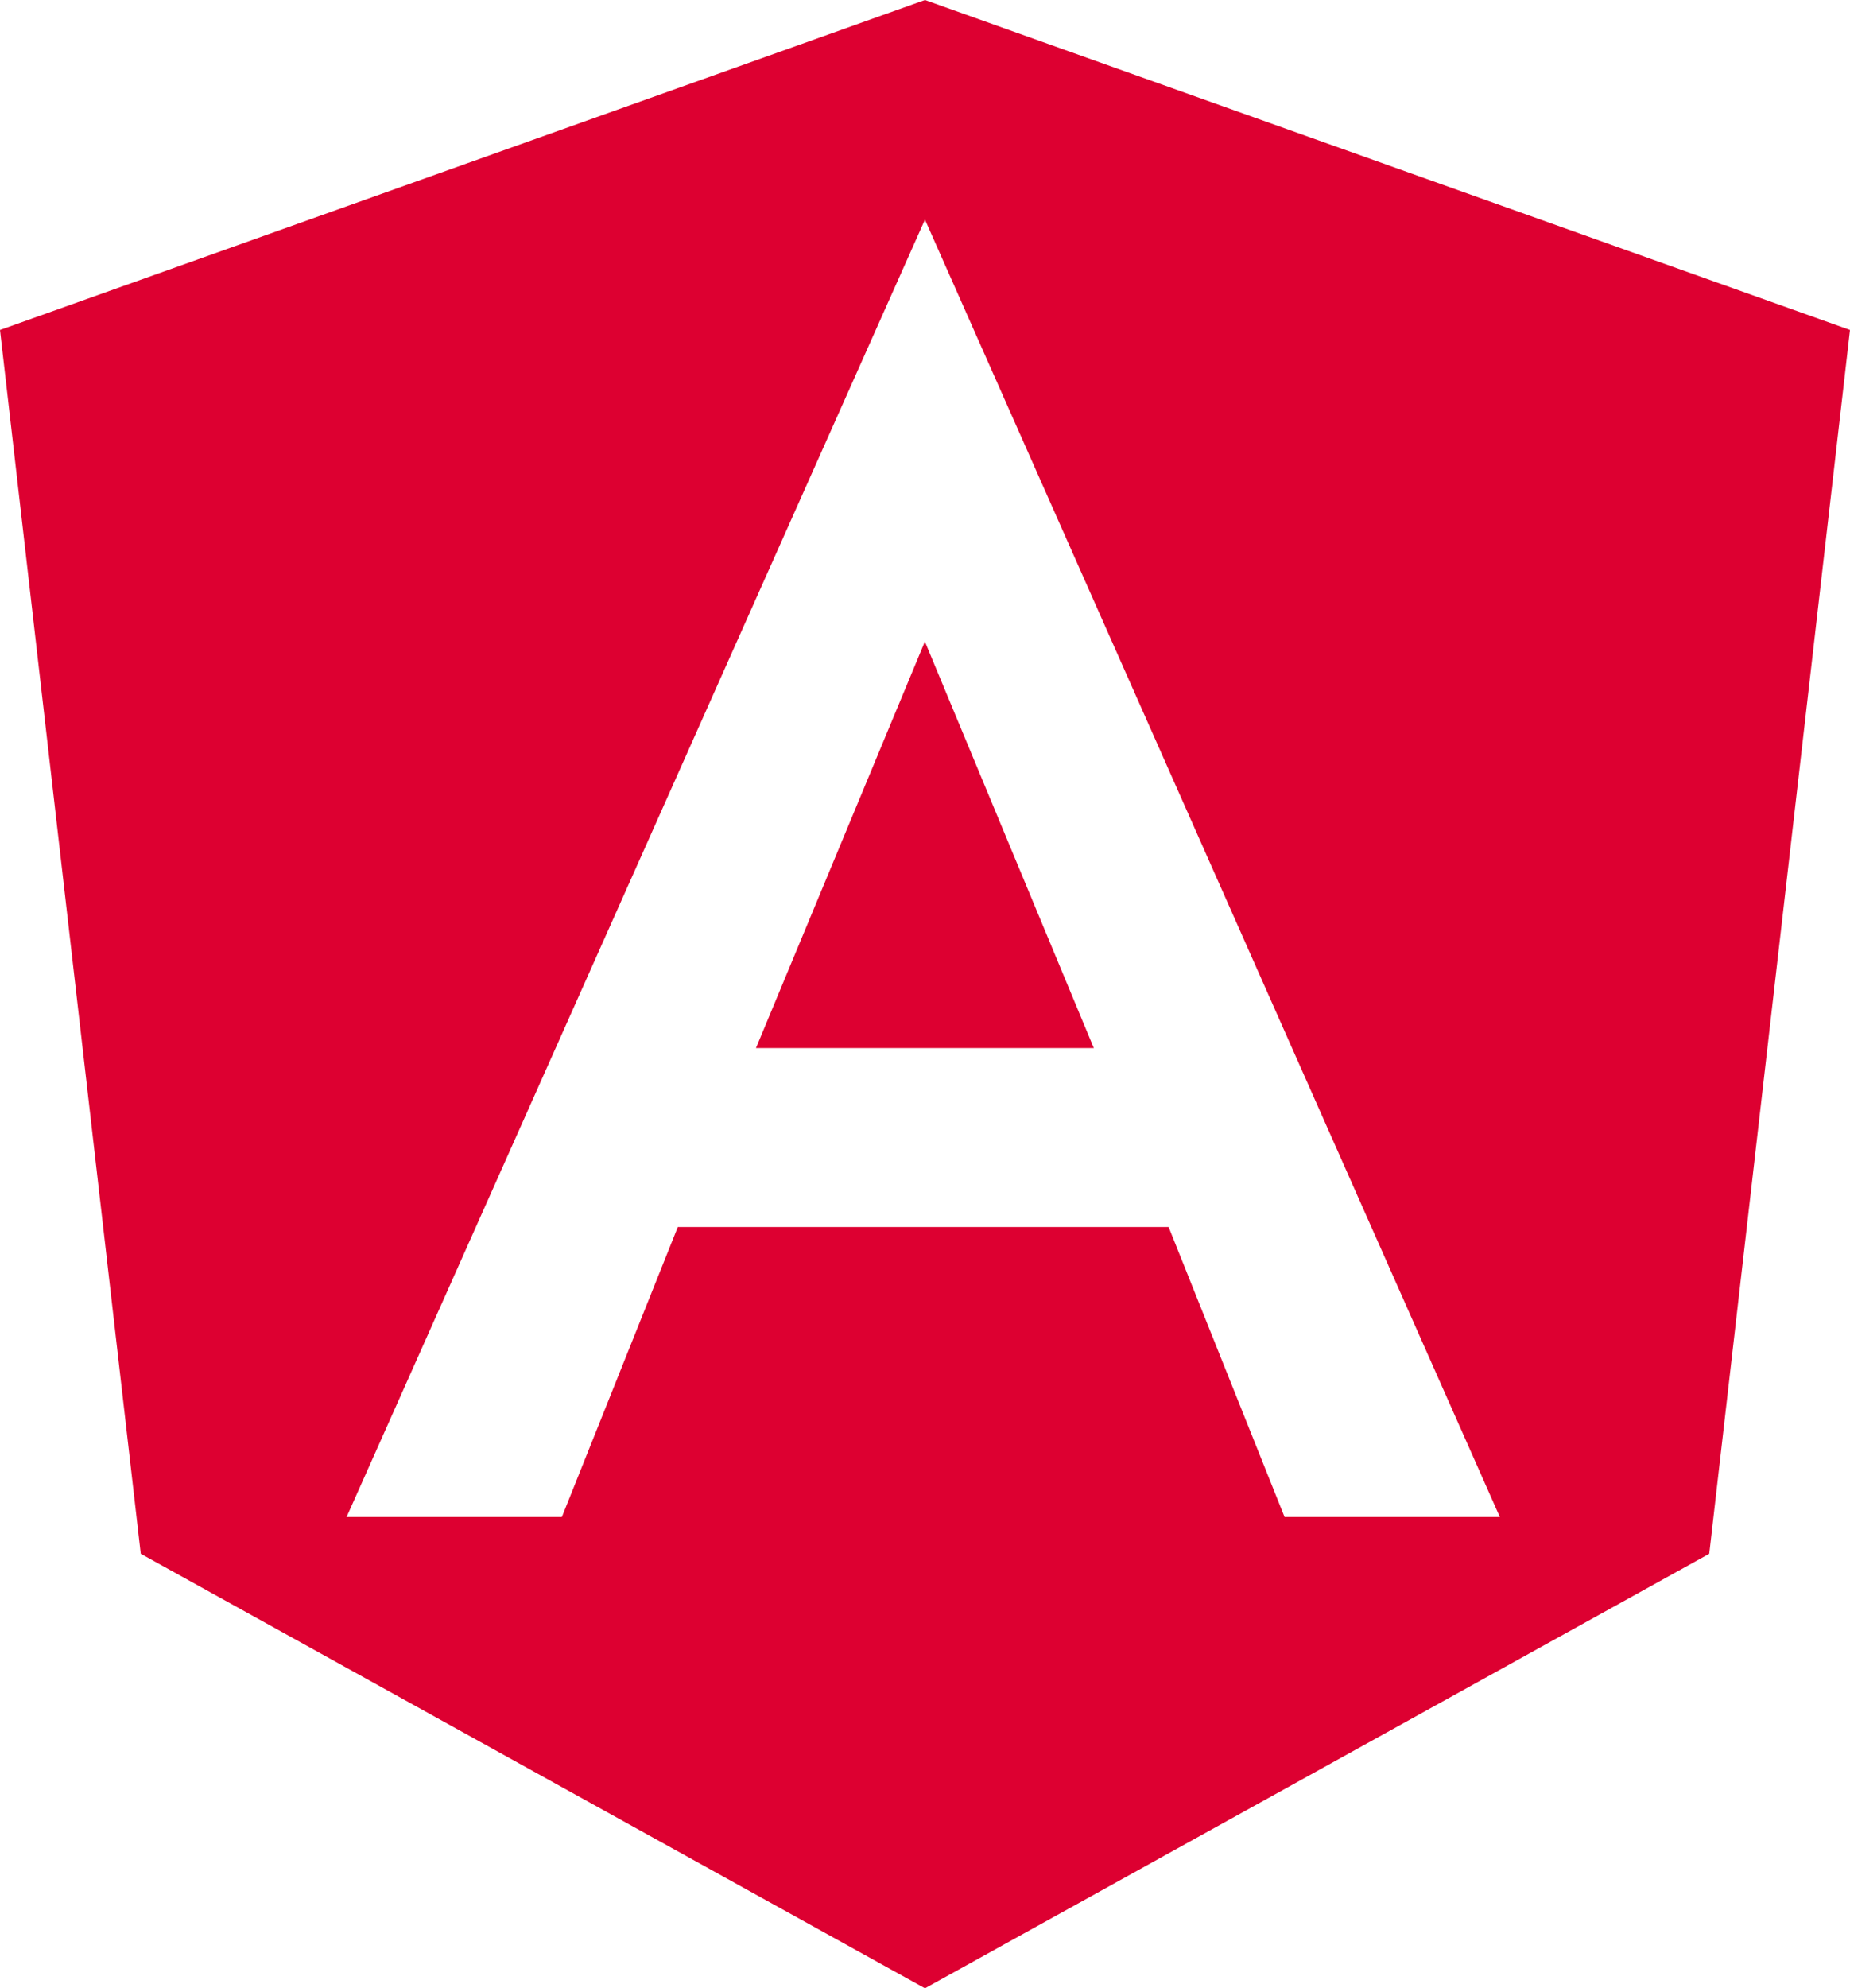
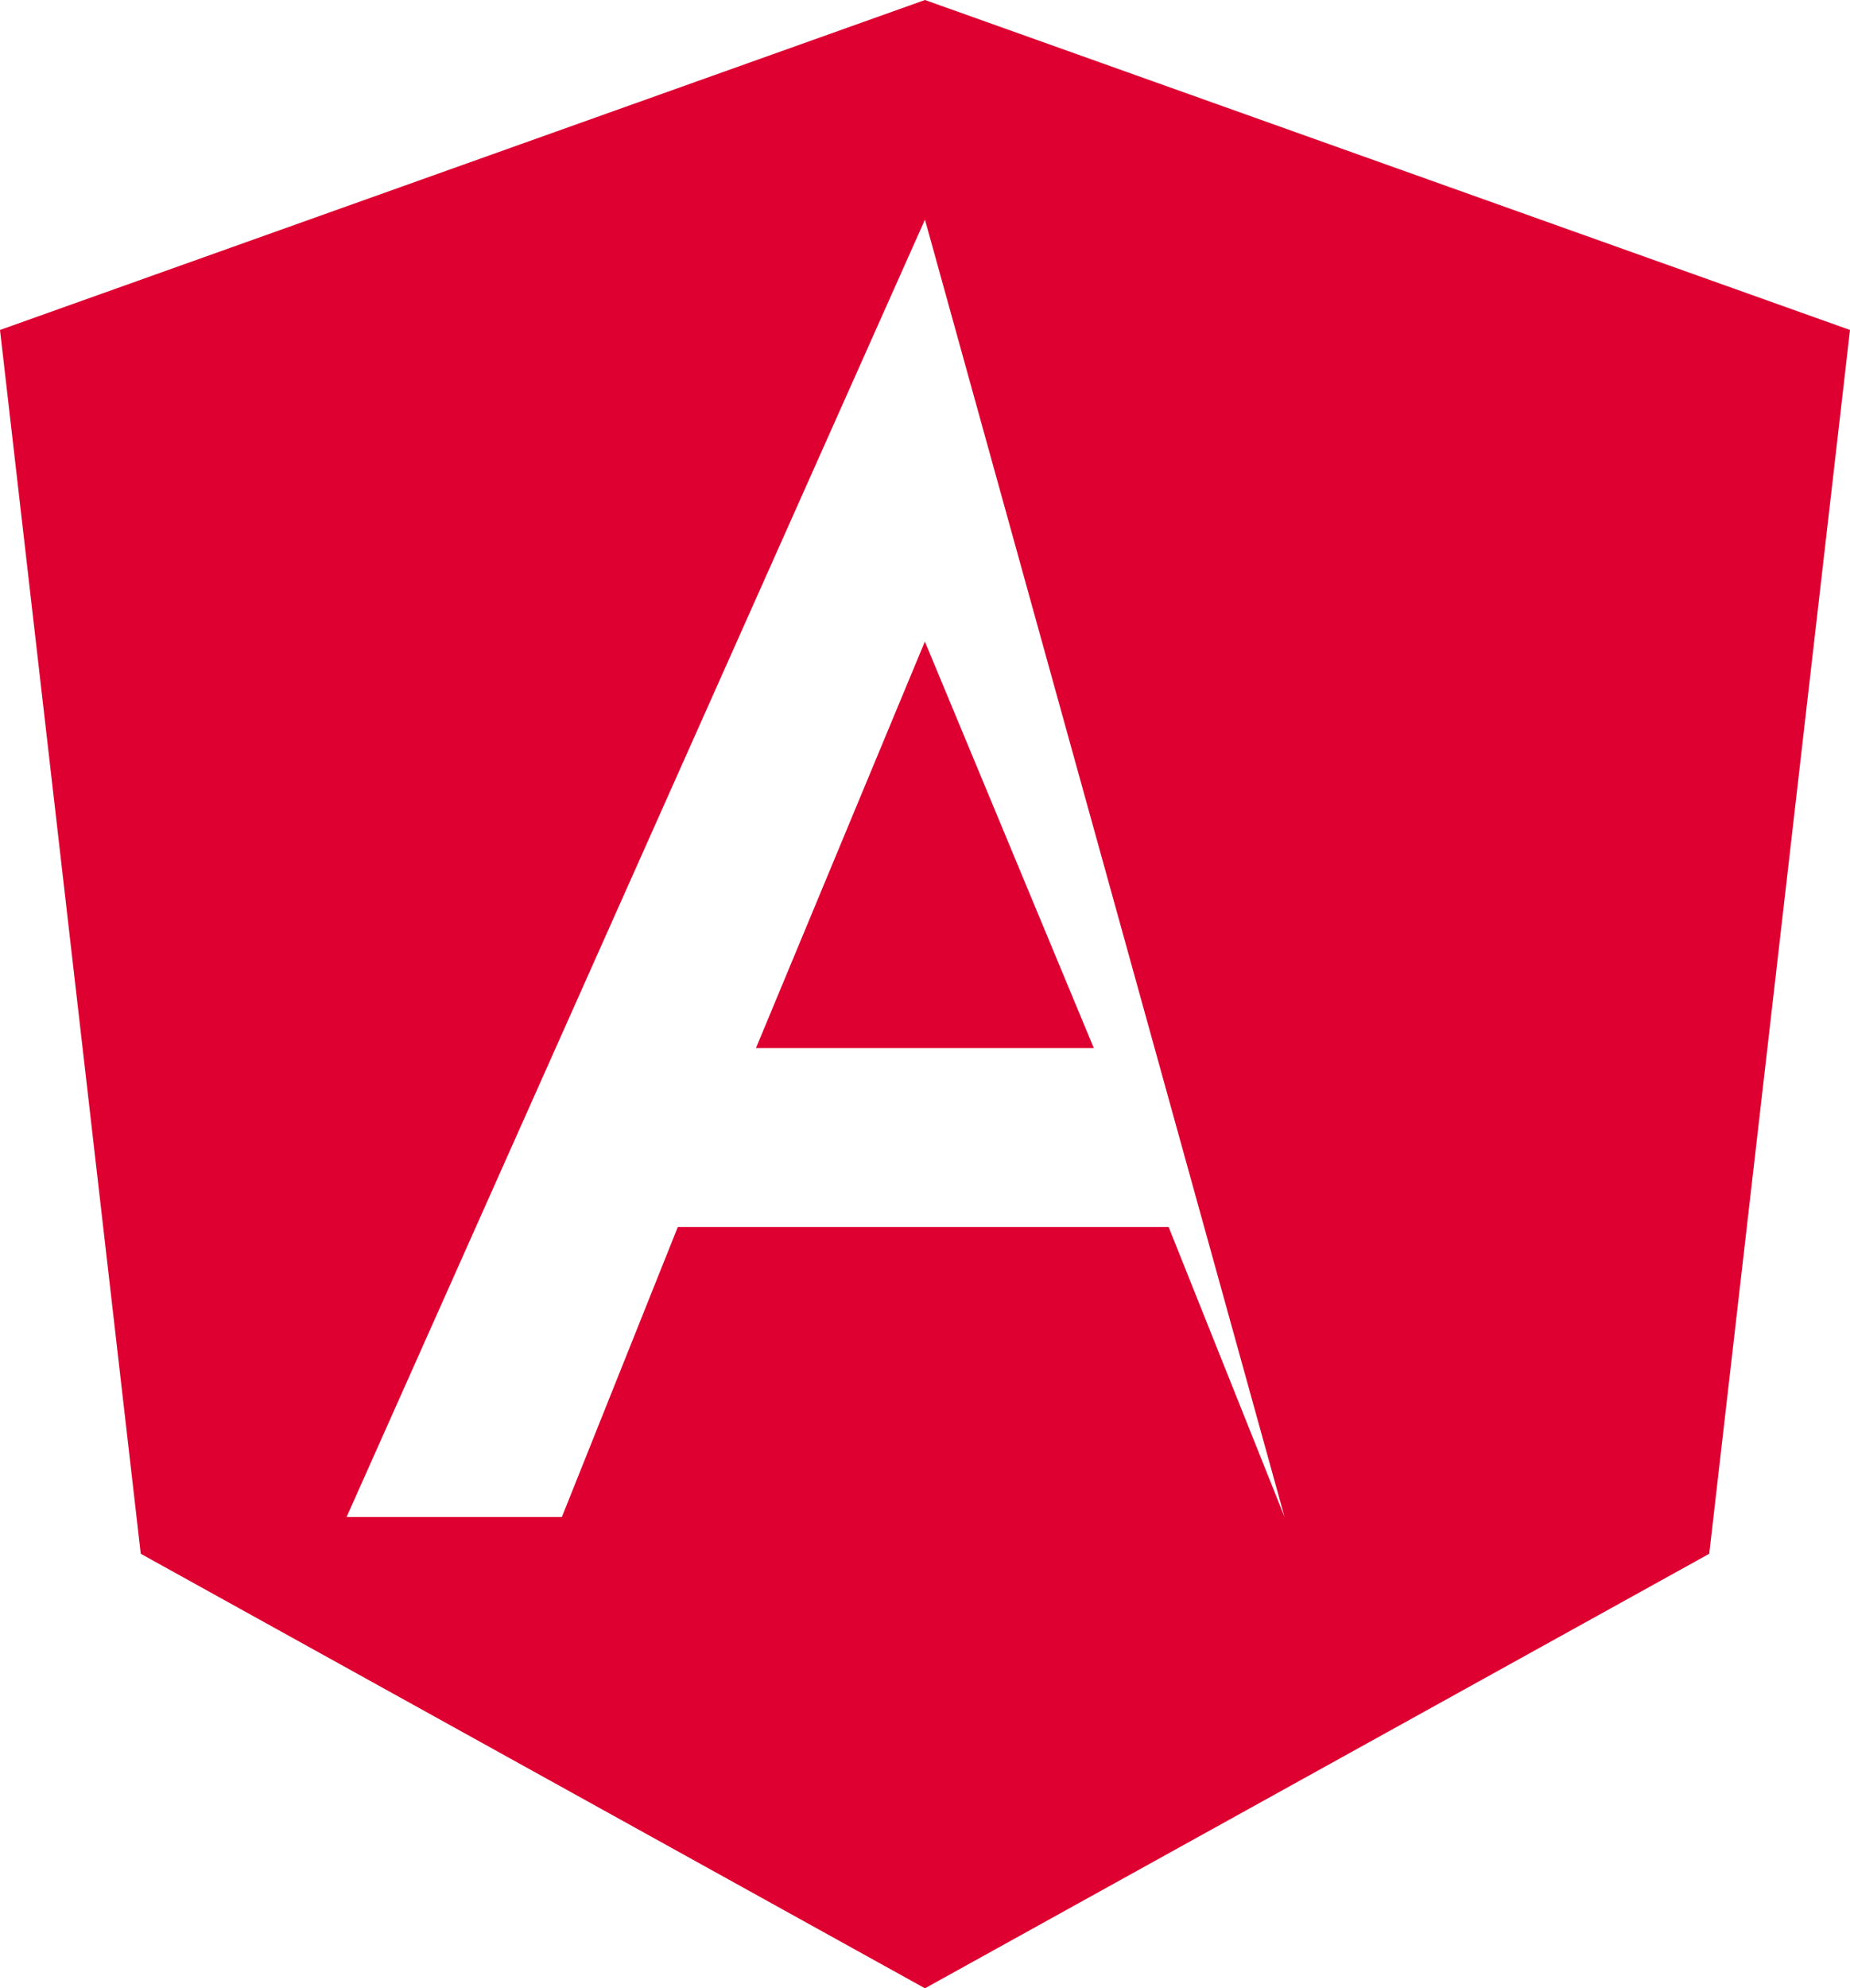
<svg xmlns="http://www.w3.org/2000/svg" width="22.343" height="24" viewBox="0 0 22.343 24">
  <g transform="translate(-31.902 -30)">
-     <path d="M11.171,24h0L1.7,18.755,0,3.983,11.171,0,22.343,3.983l-1.7,14.772L11.171,24Zm0-21.349L4.186,18.311h2.6l1.4-3.5h5.928l1.4,3.5h2.6Zm2.04,10H9.13l2.04-4.907,2.04,4.906Z" transform="translate(31.902 30)" fill="#dd0031" />
+     <path d="M11.171,24h0L1.7,18.755,0,3.983,11.171,0,22.343,3.983l-1.7,14.772L11.171,24Zm0-21.349L4.186,18.311h2.6l1.4-3.5h5.928l1.4,3.5Zm2.04,10H9.13l2.04-4.907,2.04,4.906Z" transform="translate(31.902 30)" fill="#dd0031" />
  </g>
</svg>